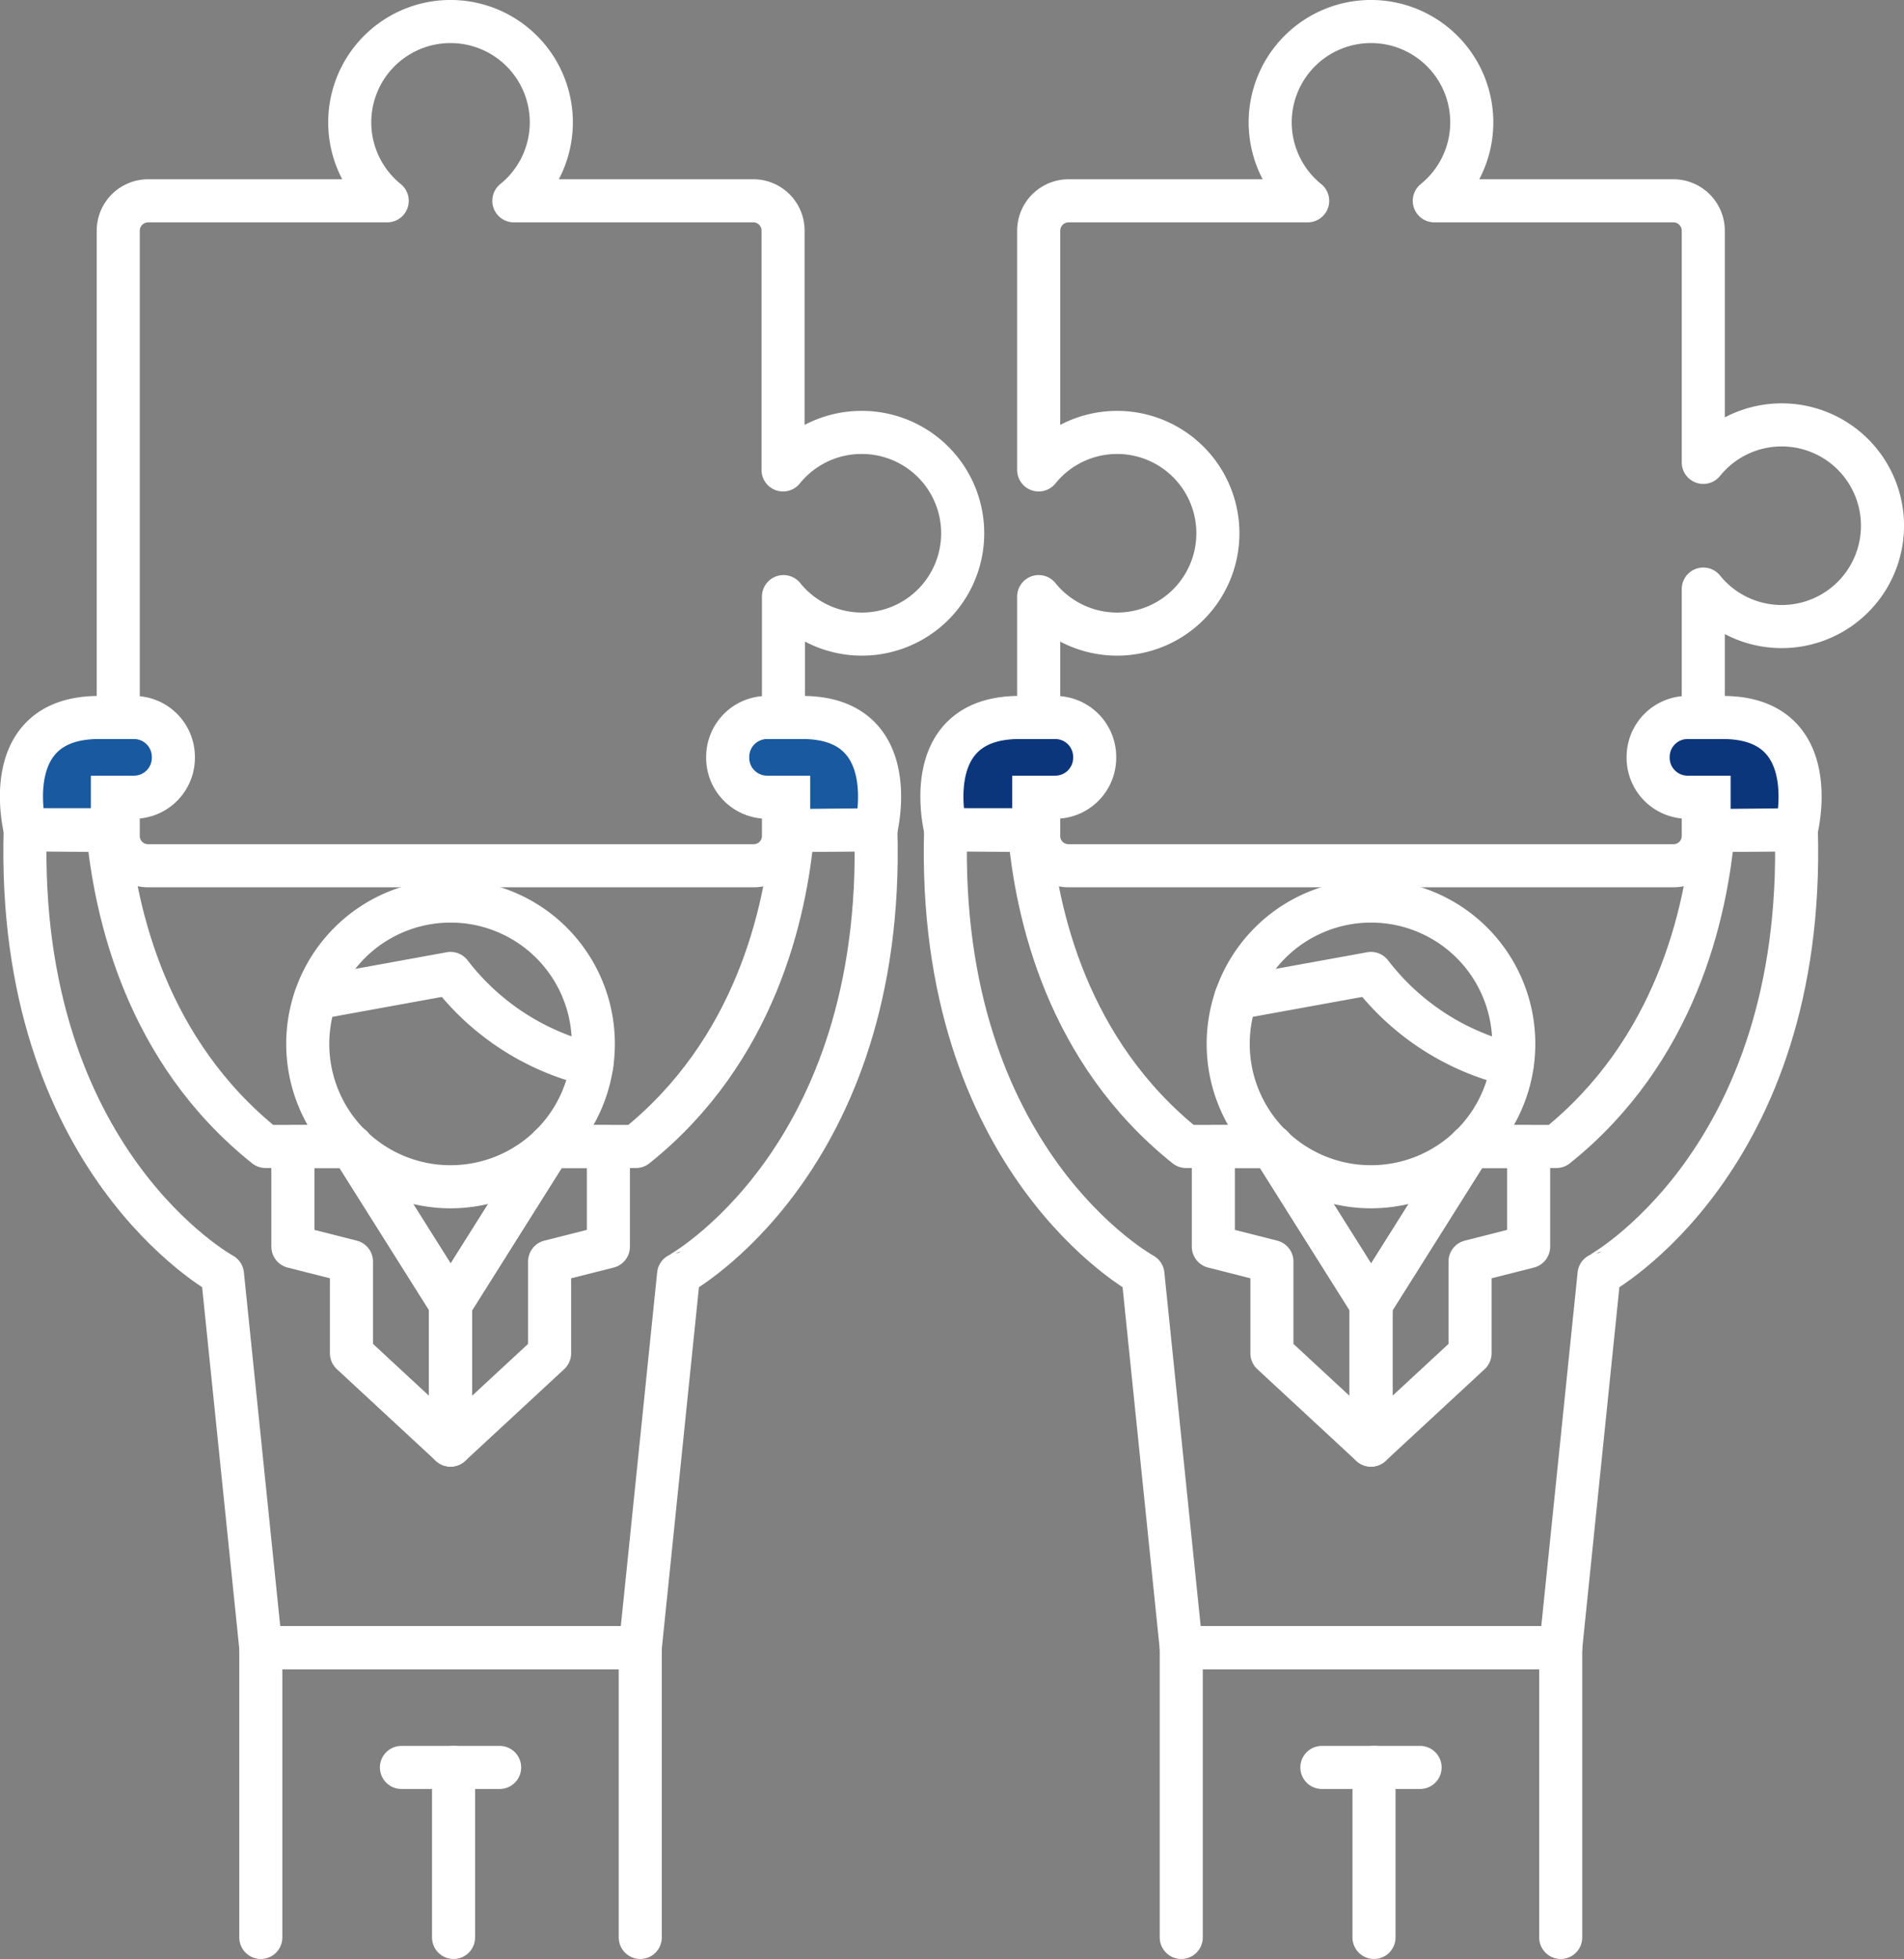
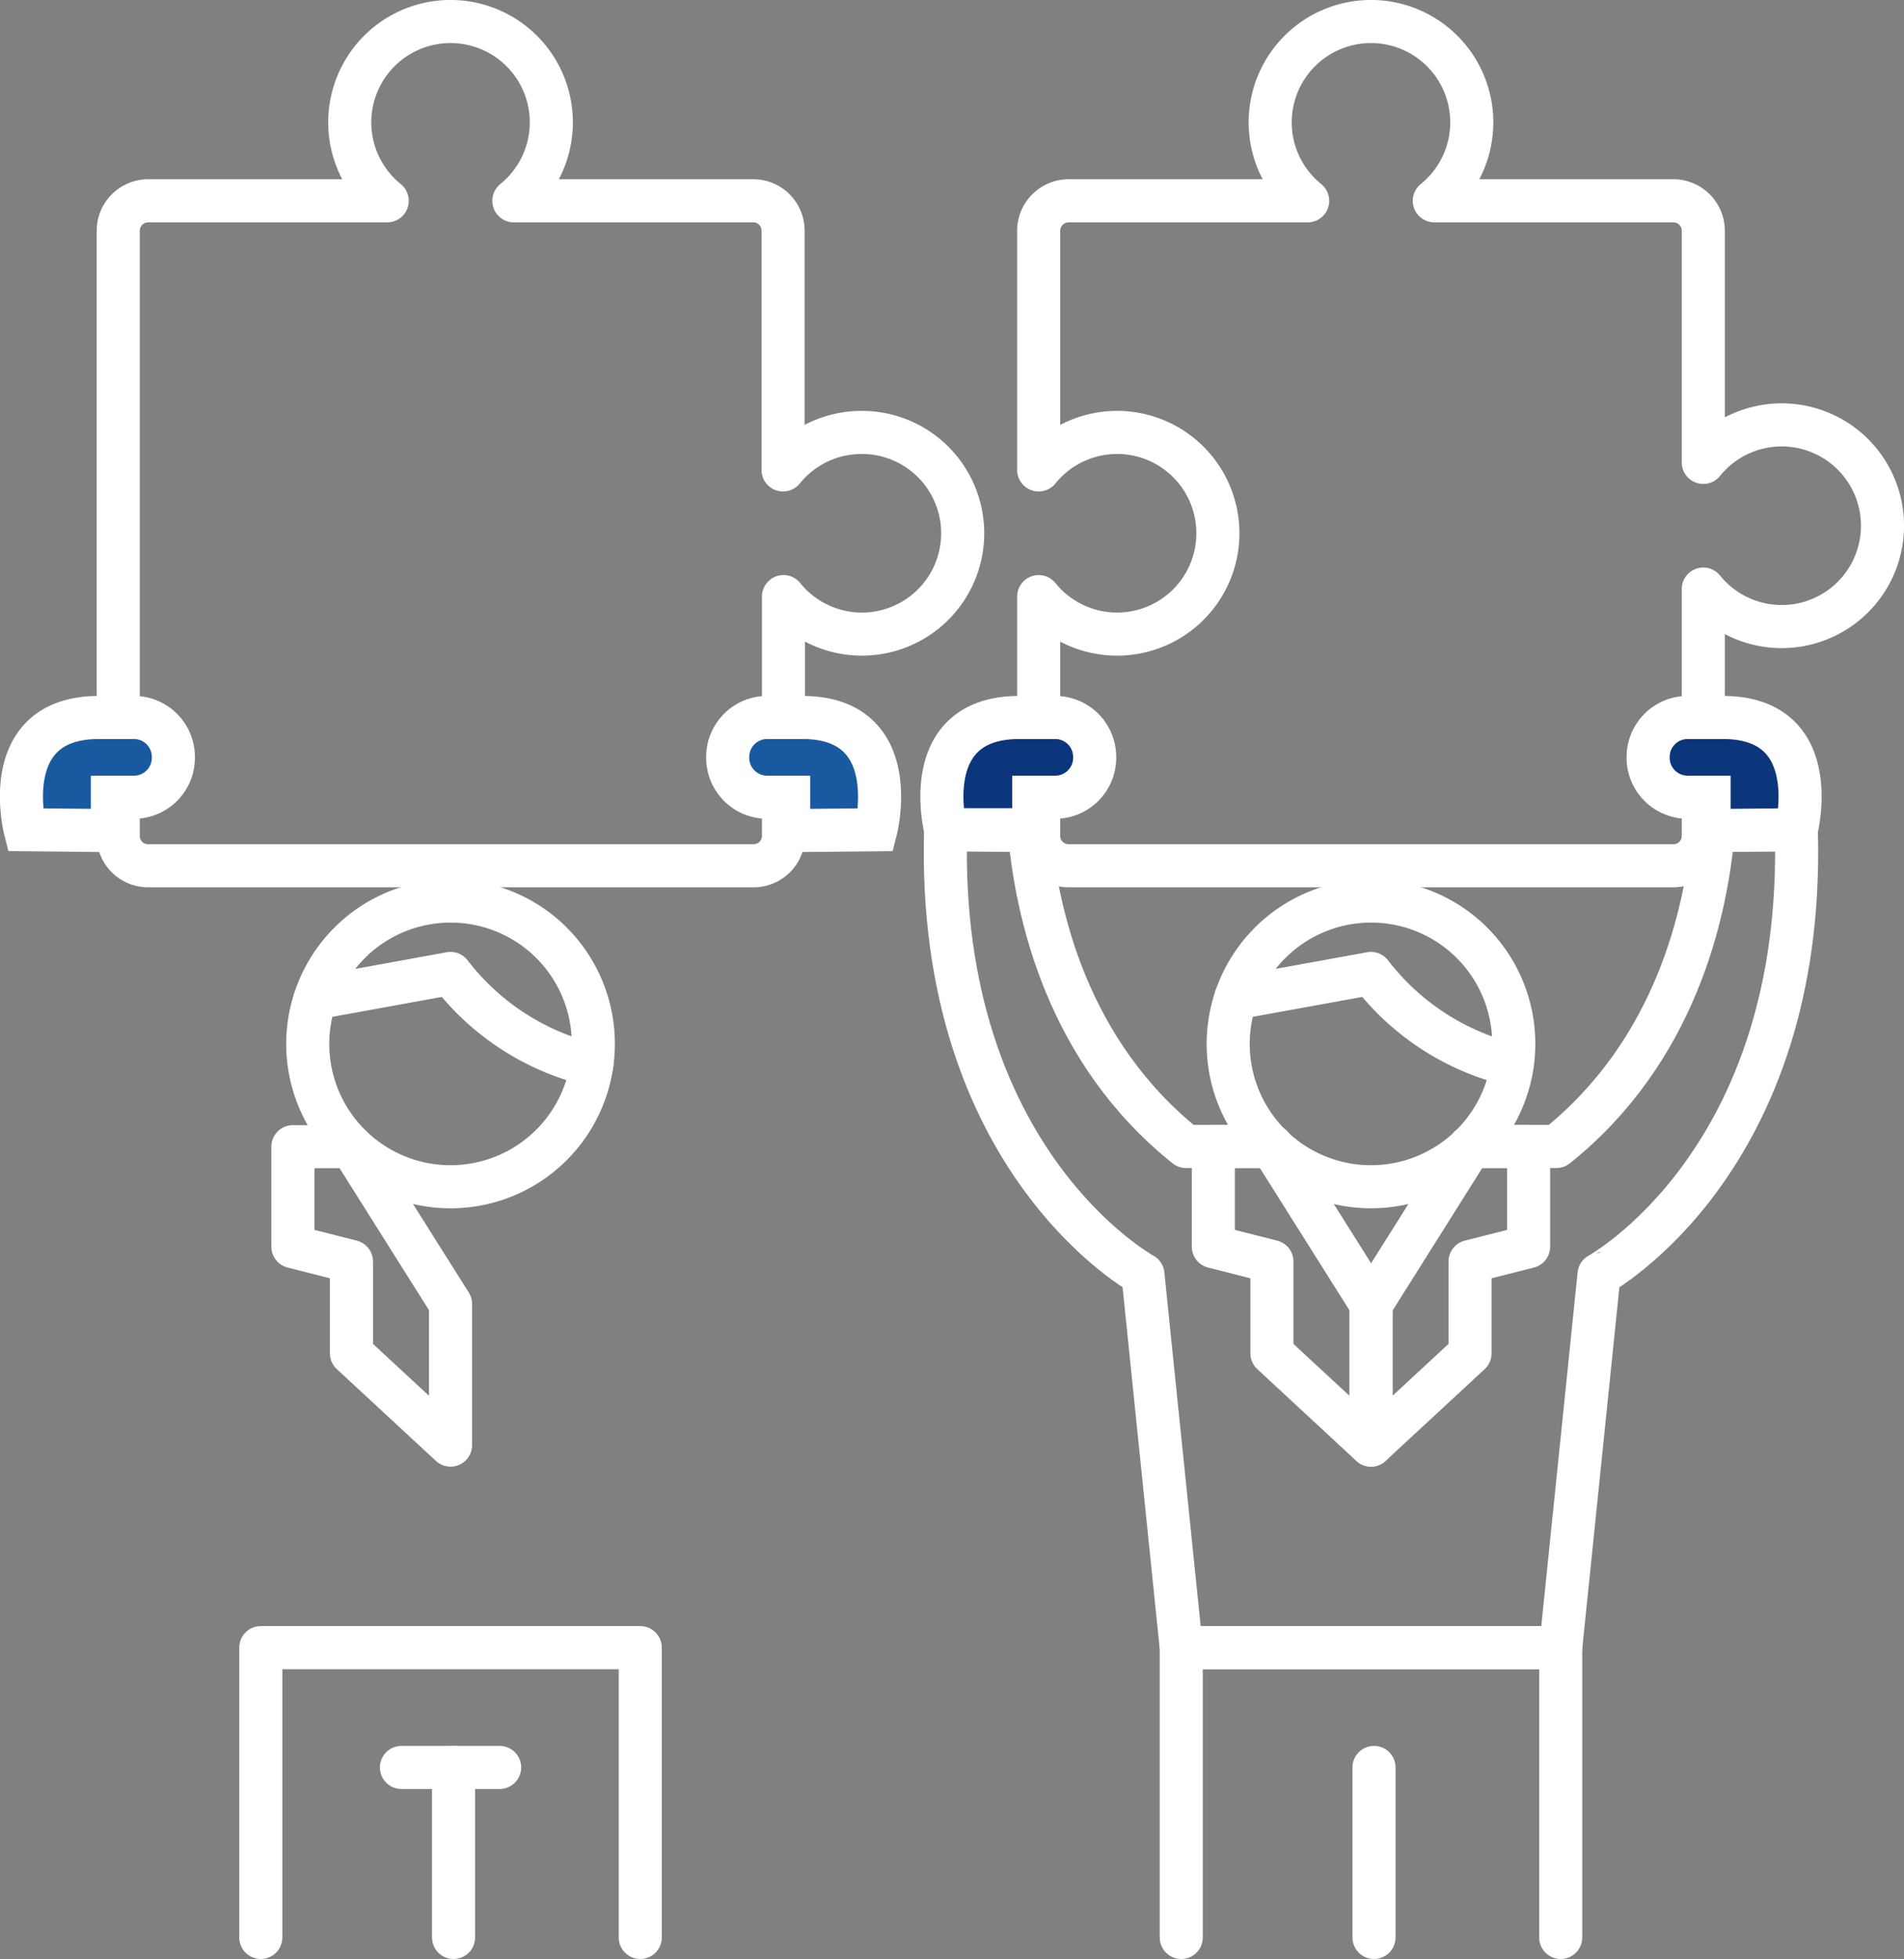
<svg xmlns="http://www.w3.org/2000/svg" viewBox="0 0 88.41 90.92">
  <rect x="0" y="0" width="88.41" height="90.92" fill="#808080" stroke="none" />
  <defs>
    <style>.cls-1{fill:none;stroke-linecap:round;stroke-linejoin:round;}.cls-1,.cls-2,.cls-3{stroke:#fff;stroke-width:2px;}.cls-2{fill:#19599f;}.cls-2,.cls-3{stroke-miterlimit:10;}.cls-3{fill:#0c367b;}</style>
  </defs>
  <g id="レイヤー_2" data-name="レイヤー 2">
    <g id="編集モード">
      <path class="cls-1" d="M82.73,19.72a4.68,4.68,0,0,0-3.64,1.74V10.71A1.39,1.39,0,0,0,77.7,9.32H66.6a4.68,4.68,0,1,0-5.88,0H49.62a1.39,1.39,0,0,0-1.39,1.39v11.1a4.68,4.68,0,1,1,0,5.88V38.8a1.38,1.38,0,0,0,1.39,1.38H77.7a1.38,1.38,0,0,0,1.39-1.38V27.34a4.68,4.68,0,1,0,3.64-7.62Z" />
      <path class="cls-1" d="M40,20.07a4.68,4.68,0,0,0-3.64,1.74V10.71A1.38,1.38,0,0,0,35,9.32H23.86a4.68,4.68,0,1,0-5.88,0H6.88a1.39,1.39,0,0,0-1.39,1.39V38.8a1.38,1.38,0,0,0,1.39,1.38H35a1.38,1.38,0,0,0,1.38-1.38V27.69A4.68,4.68,0,1,0,40,20.07Z" />
      <polyline class="cls-1" points="12.11 89.92 12.11 76.47 29.73 76.47 29.73 89.92" />
      <path class="cls-2" d="M1.17,38.51S-.17,33.3,4.59,33.3H6.22a1.83,1.83,0,0,1,1.83,1.83h0A1.83,1.83,0,0,1,6.22,37h-1v1.55Z" />
-       <path class="cls-1" d="M40.67,38.51H36.82c-.33,3.88-1.76,10.28-7.29,14.7h-4l-4.6,7.31-4.6-7.31h-4C6.79,48.79,5.36,42.39,5,38.51H1.17c-.44,15.41,9.16,20.64,9.16,20.64l1.78,17.32H29.73l1.78-17.32S41.12,53.92,40.67,38.51Z" />
      <path class="cls-2" d="M40.67,38.51S42,33.3,37.26,33.3H35.62a1.83,1.83,0,0,0-1.83,1.83h0A1.83,1.83,0,0,0,35.62,37h1v1.55Z" />
      <polygon class="cls-1" points="16.32 53.22 13.6 53.22 13.6 57.86 16.32 58.55 16.32 62.81 20.92 67.07 20.92 60.52 16.32 53.22" />
-       <polygon class="cls-1" points="25.52 53.22 28.25 53.22 28.25 57.86 25.52 58.55 25.52 62.81 20.92 67.07 20.92 60.52 25.52 53.22" />
      <path class="cls-1" d="M27.55,48.45a6.63,6.63,0,1,1-6.63-6.63A6.62,6.62,0,0,1,27.55,48.45Z" />
      <path class="cls-1" d="M14.65,46.32l6.27-1.14a11.64,11.64,0,0,0,6.56,4.24" />
      <line class="cls-1" x1="21.06" y1="82.03" x2="21.06" y2="89.92" />
      <line class="cls-1" x1="18.64" y1="82.03" x2="23.2" y2="82.03" />
      <polyline class="cls-1" points="54.85 89.92 54.85 76.47 72.47 76.47 72.47 89.92" />
      <path class="cls-3" d="M43.91,38.51s-1.34-5.21,3.42-5.21H49a1.83,1.83,0,0,1,1.83,1.83h0A1.83,1.83,0,0,1,49,37h-1v1.55Z" />
      <path class="cls-1" d="M83.41,38.51H79.56c-.33,3.88-1.76,10.28-7.29,14.7h-4l-4.6,7.31-4.6-7.31h-4c-5.53-4.42-6.95-10.82-7.28-14.7H43.91c-.45,15.41,9.16,20.64,9.16,20.64l1.78,17.32H72.47l1.78-17.32S83.86,53.92,83.41,38.51Z" />
      <path class="cls-3" d="M83.41,38.51S84.75,33.3,80,33.3H78.36a1.83,1.83,0,0,0-1.83,1.83h0A1.83,1.83,0,0,0,78.36,37h1v1.55Z" />
      <polygon class="cls-1" points="59.06 53.22 56.34 53.22 56.34 57.86 59.06 58.55 59.06 62.81 63.66 67.07 63.66 60.52 59.06 53.22" />
      <polygon class="cls-1" points="68.26 53.22 70.98 53.22 70.98 57.86 68.26 58.55 68.26 62.81 63.66 67.07 63.66 60.52 68.26 53.22" />
      <path class="cls-1" d="M70.29,48.45a6.63,6.63,0,1,1-6.63-6.63A6.62,6.62,0,0,1,70.29,48.45Z" />
      <path class="cls-1" d="M57.38,46.32l6.28-1.14a11.64,11.64,0,0,0,6.55,4.24" />
      <line class="cls-1" x1="63.8" y1="82.03" x2="63.8" y2="89.92" />
-       <line class="cls-1" x1="61.38" y1="82.03" x2="65.94" y2="82.03" />
    </g>
  </g>
</svg>